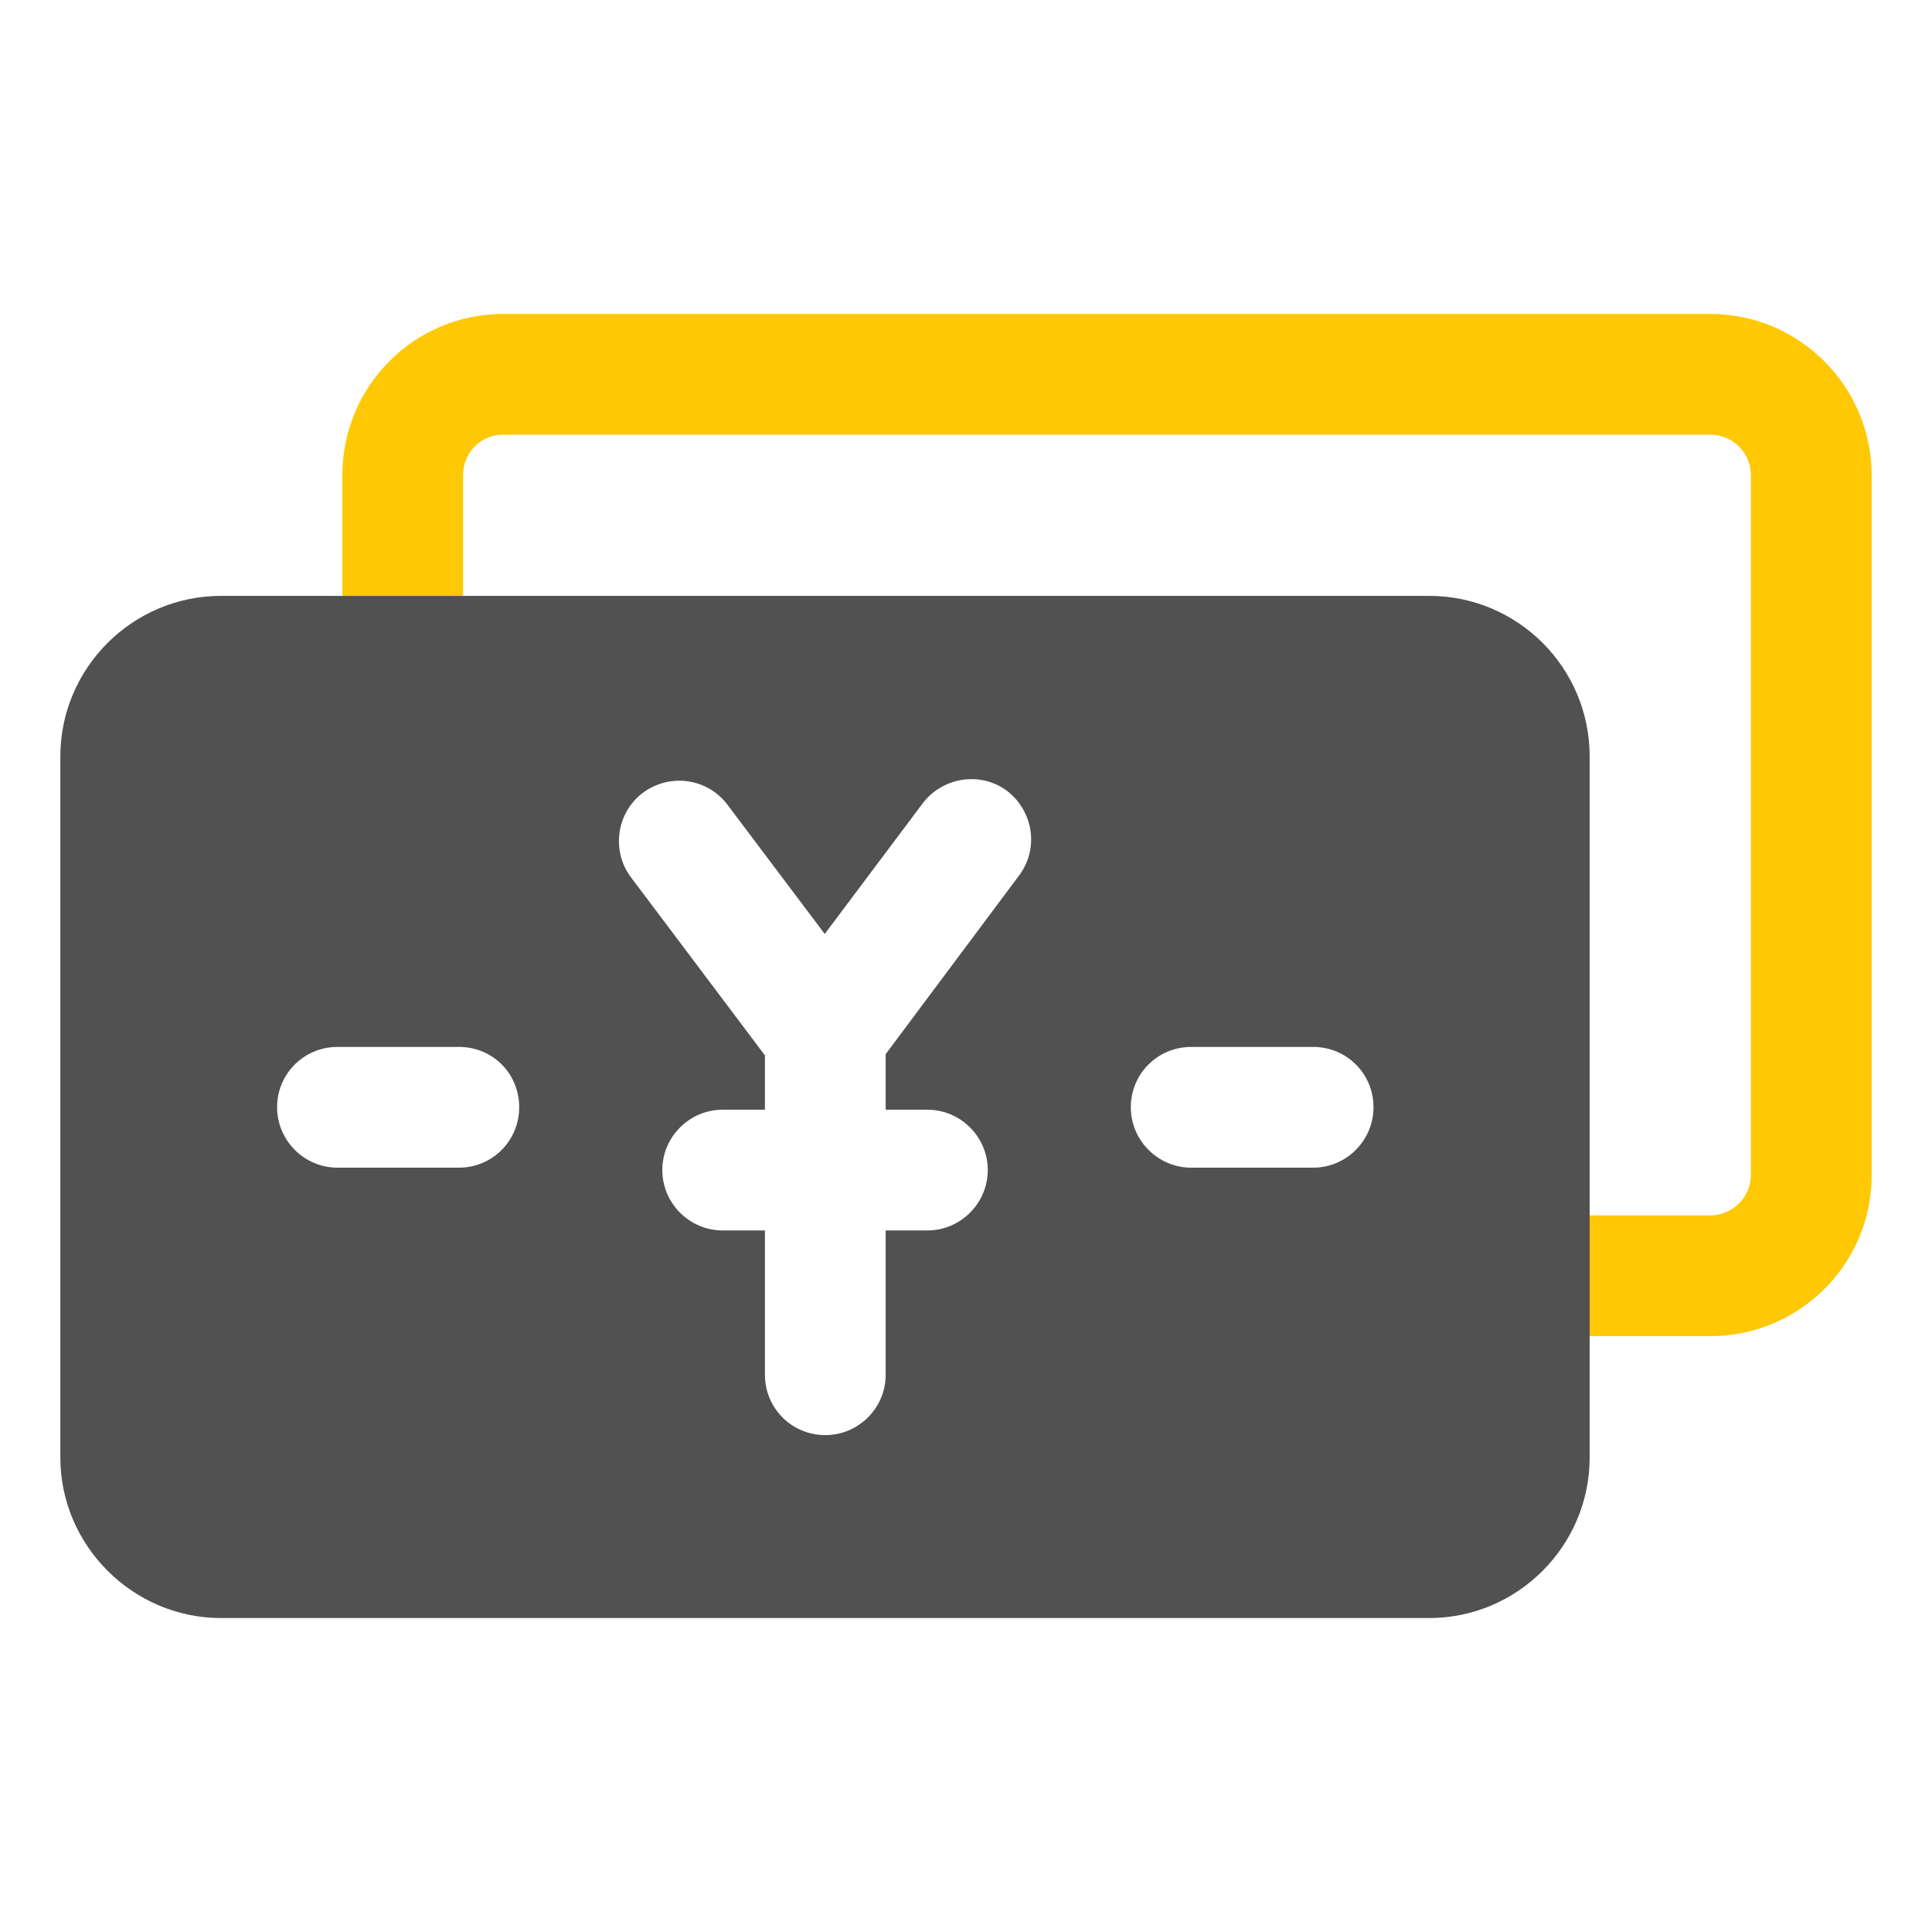
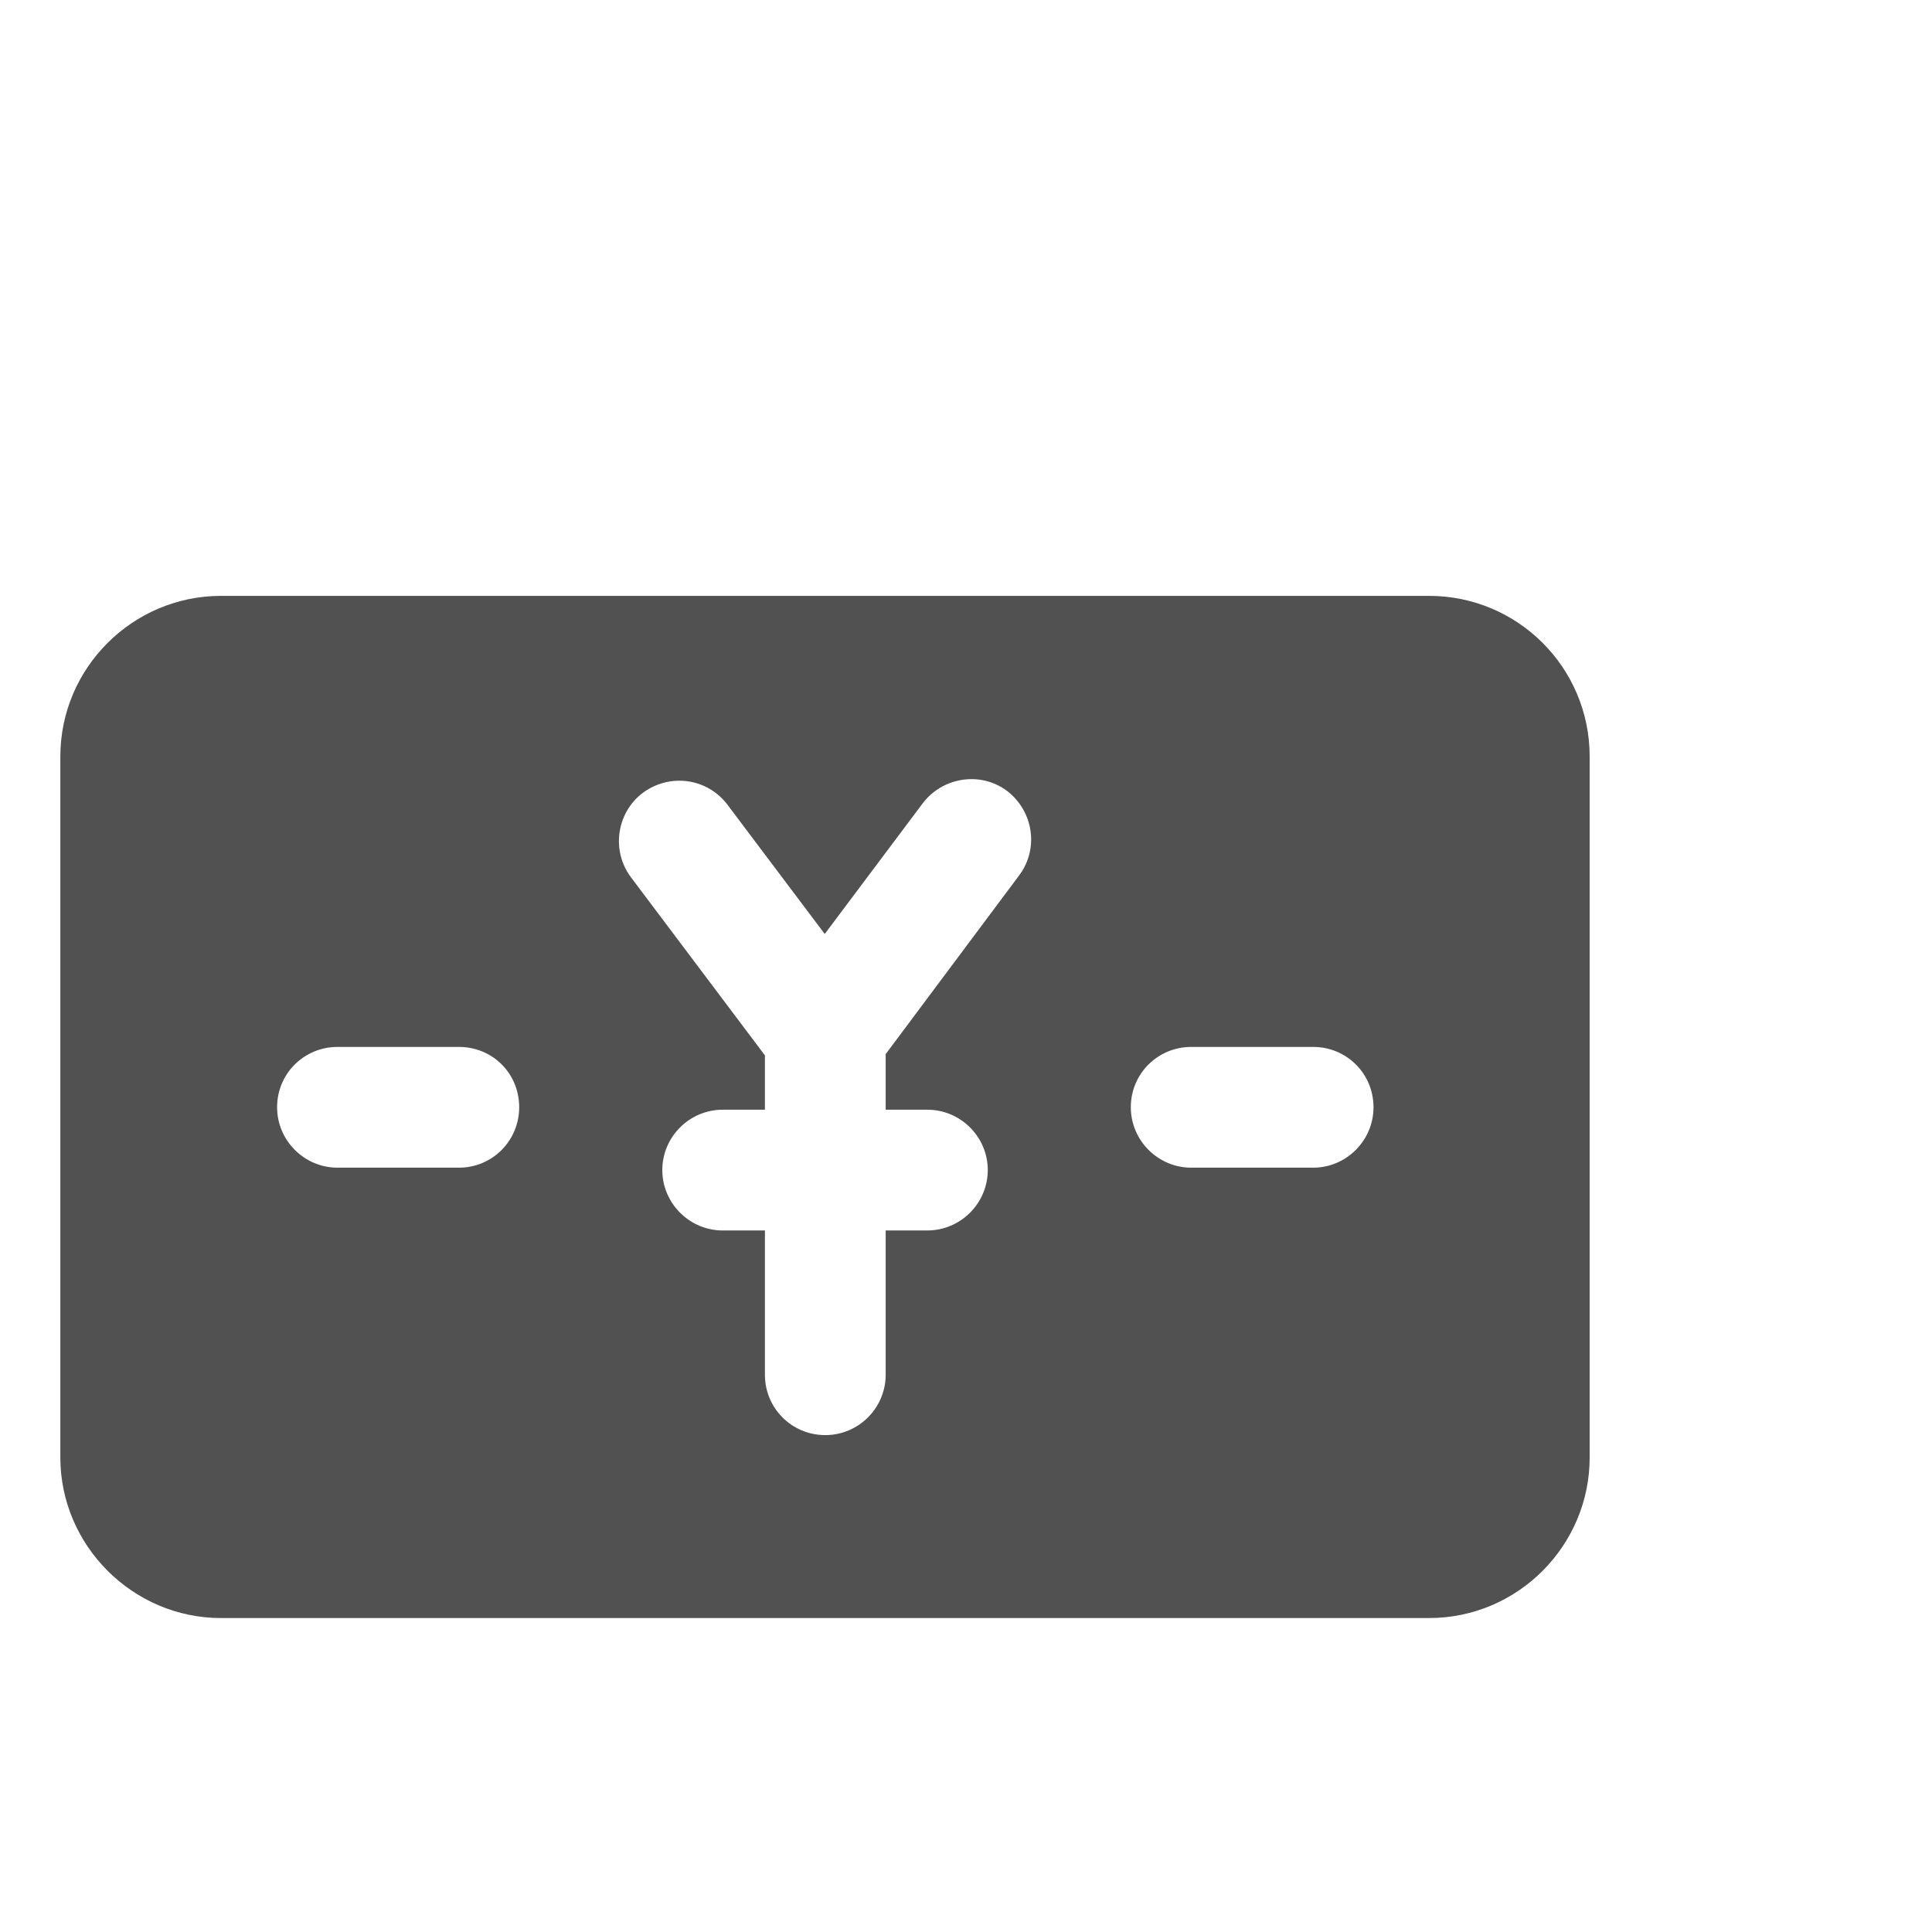
<svg xmlns="http://www.w3.org/2000/svg" width="26" height="26" viewBox="0 0 26 26" fill="none">
  <path fill-rule="evenodd" clip-rule="evenodd" d="M21.393 17.981L21.393 16.356V10.181C21.393 8.986 20.426 8.019 19.232 8.019H6.232H4.607H2.974C1.788 8.019 0.812 8.986 0.812 10.181V19.614C0.812 20.8 1.788 21.775 2.974 21.775H19.232C20.426 21.775 21.393 20.8 21.393 19.614V17.981ZM4.542 14.089C4.095 14.089 3.729 14.446 3.729 14.901C3.729 15.348 4.095 15.714 4.542 15.714H6.175C6.63 15.714 6.987 15.348 6.987 14.901C6.987 14.446 6.63 14.089 6.175 14.089H4.542ZM13.293 15.746C13.293 15.299 12.927 14.934 12.48 14.934H11.919V14.186L13.715 11.781C13.983 11.424 13.91 10.92 13.553 10.644C13.195 10.376 12.683 10.457 12.415 10.814L11.099 12.569L9.791 10.831C9.522 10.473 9.019 10.4 8.653 10.668C8.296 10.936 8.223 11.448 8.491 11.806L10.294 14.203V14.934H9.726C9.279 14.934 8.913 15.299 8.913 15.746C8.913 16.193 9.279 16.559 9.726 16.559H10.294V18.501C10.294 18.948 10.652 19.313 11.107 19.313C11.554 19.313 11.919 18.948 11.919 18.501V16.559H12.48C12.927 16.559 13.293 16.193 13.293 15.746ZM16.031 15.714H17.672C18.119 15.714 18.484 15.348 18.484 14.901C18.484 14.446 18.119 14.089 17.672 14.089H16.031C15.584 14.089 15.218 14.446 15.218 14.901C15.218 15.348 15.584 15.714 16.031 15.714Z" fill="#515151" />
-   <path d="M23.018 4.225H6.768C5.574 4.225 4.607 5.2 4.607 6.394V8.019H6.232V6.394C6.232 6.094 6.468 5.85 6.768 5.85H23.018C23.319 5.85 23.562 6.094 23.562 6.394V15.819C23.562 16.112 23.311 16.356 23.018 16.356H21.393L21.393 17.981H23.018C24.212 17.981 25.188 17.014 25.188 15.819V6.394C25.188 5.2 24.212 4.225 23.018 4.225Z" fill="#FFC805" />
</svg>